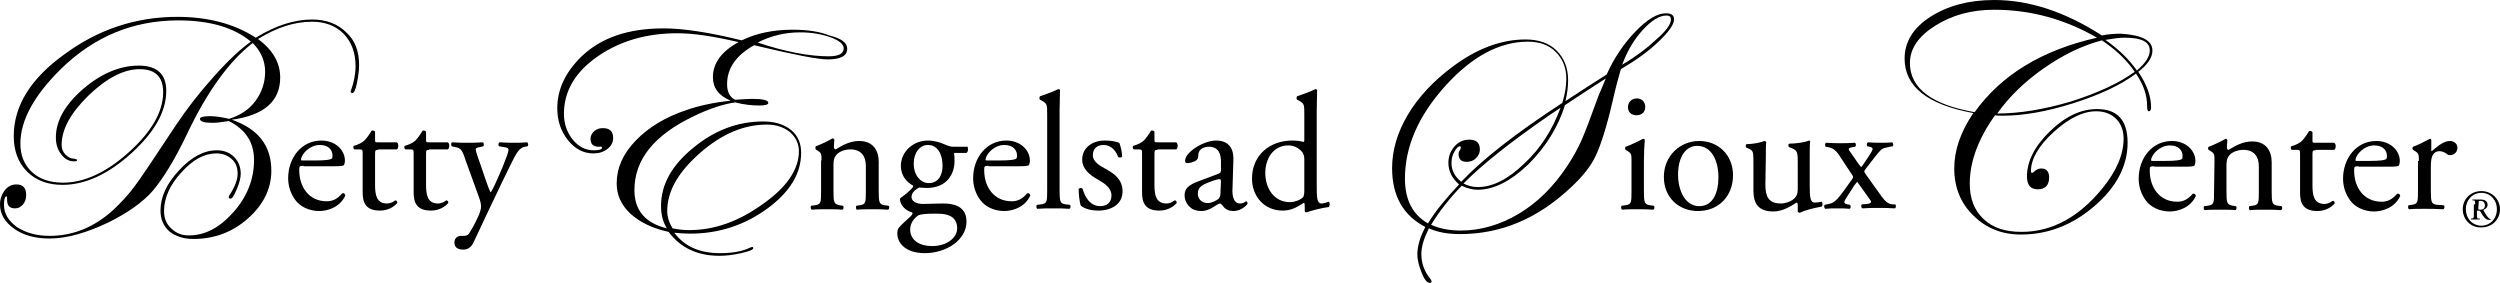
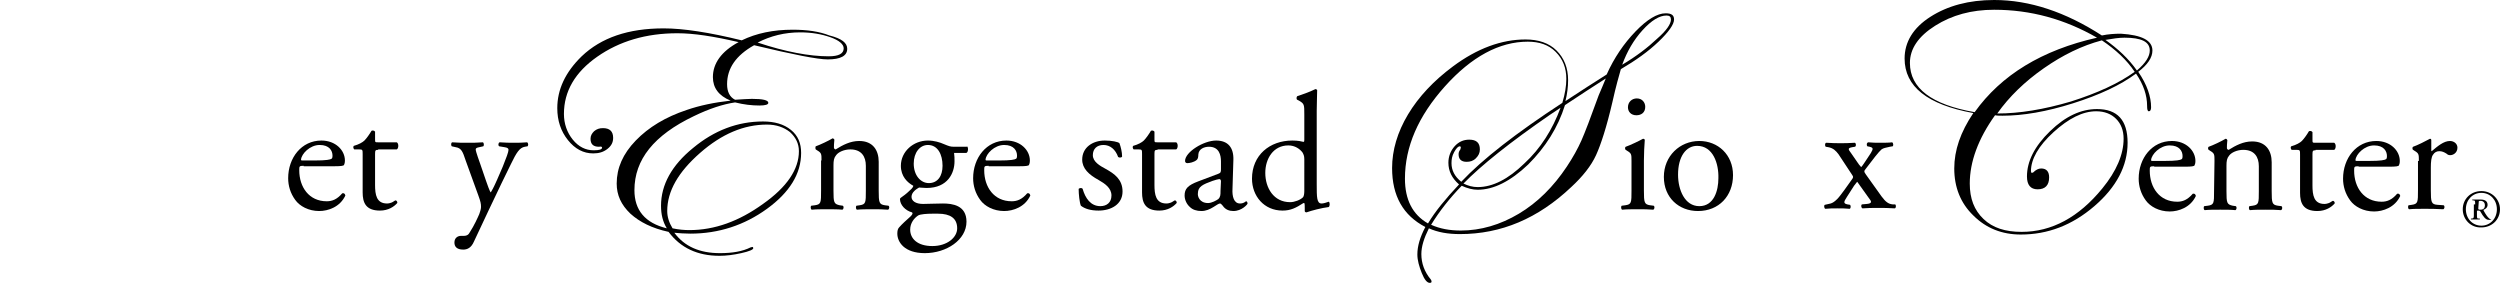
<svg xmlns="http://www.w3.org/2000/svg" version="1.1" id="Layer_2" x="0px" y="0px" viewBox="0 0 563.9 63.8" style="enable-background:new 0 0 563.9 63.8;" xml:space="preserve">
  <g>
    <path d="M377.6,4.4c0,1.1-1.2,2.8-3.5,5s-5.1,4.2-8.5,6.2c-0.4,1.4-1.1,3.8-1.9,7.4c-1.3,5.6-2.6,9.6-3.7,12s-3,4.8-5.6,7.2   c-7.5,7.1-15.8,10.6-25.1,10.6c-2.7,0-5-0.4-7-1.3c-1.1,2.2-1.7,4.1-1.7,5.8c0,2.1,0.7,4,2.1,5.7c0.1,0.1,0.2,0.3,0.2,0.5   s-0.1,0.3-0.4,0.3c-0.6,0-1.2-0.7-1.8-2.2c-0.6-1.5-1-2.9-1-4.2c0-1.9,0.6-3.9,1.8-6.2c-5-2.6-7.5-7-7.5-13.3c0-4,1.2-8.1,3.6-12.1   s5.8-7.6,10.1-10.8c5.5-4.1,11-6.1,16.4-6.1c2.9,0,5.3,0.8,7,2.5s2.6,3.9,2.6,6.7c0,1.5-0.2,3.1-0.6,4.7c3.5-2.3,6.6-4.3,9.3-6   c1.7-3.8,3.9-7,6.5-9.7s4.9-4.1,6.8-4.1C377,3,377.6,3.4,377.6,4.4z M353.3,17.8c0-2.5-0.8-4.5-2.4-6.1s-3.7-2.3-6.3-2.3   c-6.4,0-12.7,3.4-18.7,10.1c-6,6.7-9,13.6-9,20.8c0,4.7,1.7,8.1,5.2,10.1c1.6-2.7,4-5.6,7-8.8c-1.6-1.4-2.4-3-2.4-4.9   c0-1.4,0.5-2.7,1.4-3.7s2-1.5,3.3-1.5c1.6,0,2.4,0.7,2.4,2.2c0,0.8-0.3,1.4-0.9,2s-1.3,0.8-2.1,0.8c-1.2,0-1.8-0.6-1.8-1.7   c0-0.4,0.1-0.7,0.4-1.1c0.1-0.3,0.1-0.5,0.1-0.5c0-0.1-0.1-0.2-0.2-0.2c-0.4,0-0.8,0.4-1.3,1.3s-0.6,1.7-0.6,2.5   c0,1.6,0.7,3,2.2,4.2c4.8-5.1,12.4-11,22.8-17.8C353,21.2,353.3,19.4,353.3,17.8z M362.2,17.7c-2.8,1.8-5.9,3.8-9.2,6   c-1.6,5.1-4.4,9.5-8.3,13.4c-4,3.8-7.8,5.7-11.4,5.7c-1.1,0-2.3-0.3-3.6-0.9c-2.7,2.8-5,5.7-6.9,8.8c2,0.9,4.2,1.3,6.7,1.3   c4.5,0,8.9-1.3,13.1-3.8s7.8-6.1,10.8-10.6c1.4-2.1,2.5-4.1,3.3-5.9c0.8-1.8,2.1-5.2,3.9-10.2C361.1,20.4,361.6,19.1,362.2,17.7z    M352,24.3l-2.4,1.6c-9,6.2-15.5,11.4-19.5,15.5c1,0.5,2.1,0.8,3.2,0.8c3.4,0,6.9-1.8,10.5-5.3C347.5,33.5,350.2,29.2,352,24.3z    M376.9,4.4c0-0.6-0.3-0.9-1-0.9c-1.6,0-3.4,1.1-5.4,3.3s-3.5,4.8-4.6,7.8c3.2-1.9,5.8-3.9,7.8-5.8C375.9,6.9,376.9,5.4,376.9,4.4z   " />
    <path d="M485.5,11.4c0,1.6-1.1,3.2-3.2,4.8c2,2.9,2.9,5.6,2.9,8c0,0.6-0.2,0.9-0.5,0.9s-0.4-0.4-0.4-1.2c0-2.4-0.8-4.8-2.5-7.3   c-3.5,2.6-8.2,4.8-14.2,6.7s-11.3,2.8-15.9,2.8c-0.6,0-1.2,0-1.7-0.1c-3.8,5.3-5.7,10.5-5.7,15.4c0,3.4,1,6,3.1,8s4.9,2.9,8.6,2.9   c6.8,0,12.9-3.3,18.2-9.8c3.2-3.9,4.8-7.7,4.8-11.2c0-1.9-0.6-3.4-1.7-4.5c-1.1-1.1-2.6-1.7-4.5-1.7c-3,0-6.2,1.6-9.6,4.7   c-3.4,3.1-5.1,6.1-5.1,8.8c0,0.2,0.1,0.4,0.2,0.4c0.1,0,0.2-0.1,0.3-0.1c0.6-0.6,1.2-0.9,1.8-0.9c1.2,0,1.8,0.7,1.8,2   c0,1.8-0.9,2.7-2.6,2.7c-1.6,0-2.4-1-2.4-2.9c0-3.4,1.7-6.8,5.2-10.2s7-5,10.6-5c4.6,0,6.9,2.5,6.9,7.6c0,5.2-2.5,10-7.5,14.3   c-5,4.3-10.5,6.4-16.6,6.4c-4.2,0-7.8-1.4-10.7-4.3c-2.9-2.8-4.3-6.4-4.3-10.6c0-4.1,1.4-8.2,4.3-12.5c-10.4-1.9-15.5-6-15.5-12.3   c0-3.7,1.9-6.9,5.8-9.4S444.1,0,449.8,0c8,0,16.1,2.7,24.3,8c1.4-0.3,2.9-0.4,4.3-0.4C483.1,7.9,485.5,9.1,485.5,11.4z M473,8.5   c-7.3-4.2-15-6.3-23.2-6.3c-5.1,0-9.5,1.2-13.3,3.6c-3.8,2.4-5.7,5.2-5.7,8.4c0,5.7,4.9,9.4,14.6,11.1   C451.4,16.9,460.6,11.3,473,8.5z M481.5,16.2c-1.8-2.7-4.3-5-7.4-7.1c-4.5,1.2-8.8,3.3-13.1,6.3s-7.8,6.4-10.5,10.2   c5,0,10.5-0.9,16.6-2.7C473.1,21,477.9,18.8,481.5,16.2z M484.9,11.4c0-2-1.9-2.9-5.7-2.9c-1.2,0-2.6,0.2-4.3,0.5   c2.8,2,5.2,4.2,7.1,6.9C484,14.2,484.9,12.7,484.9,11.4z" />
  </g>
  <g>
    <path d="M368,36.3c0-1.5,0-1.7-1-2.3l-0.3-0.2c-0.2-0.1-0.2-0.6,0-0.7c0.9-0.3,3-1.3,3.9-1.8c0.2,0,0.3,0.1,0.4,0.2   c-0.1,1.3-0.2,3.1-0.2,4.7V43c0,2.7,0.1,3.1,1.4,3.3l0.8,0.1c0.3,0.2,0.2,0.8-0.1,0.9c-1.1-0.1-2.2-0.1-3.5-0.1   c-1.4,0-2.5,0-3.5,0.1c-0.3-0.1-0.3-0.8-0.1-0.9l0.8-0.1c1.4-0.2,1.4-0.6,1.4-3.3L368,36.3L368,36.3z M371.1,24.1   c0,1.3-0.9,1.9-2,1.9c-1.2,0-1.9-0.8-1.9-1.8c0-1.2,0.9-2,2-2C370.4,22.2,371.1,23.1,371.1,24.1z" />
    <path d="M390.9,39.5c0,4.7-3.2,8.1-7.9,8.1c-4.3,0-7.7-3-7.7-7.7s3.6-8.1,8-8.1C387.5,31.8,390.9,34.9,390.9,39.5z M382.8,32.9   c-2.5,0-4.3,2.4-4.3,6.5c0,3.4,1.5,7.1,4.8,7.1s4.3-3.5,4.3-6.3C387.7,36.9,386.4,32.9,382.8,32.9z" />
-     <path d="M398.2,41.6c0,2.6,0.6,4.3,3.5,4.3c1,0,2.2-0.4,3-1.1c0.5-0.5,0.8-1,0.8-2.2v-6.2c0-2.4-0.3-2.5-1.4-3l-0.5-0.2   c-0.3-0.1-0.3-0.7,0-0.8c1.5,0,3.6-0.3,4.4-0.7c0.2,0,0.3,0.1,0.3,0.3c-0.1,0.7-0.1,1.9-0.1,3.3v6.3c0,3,0.1,4.1,1.2,4.1   c0.5,0,0.9-0.1,1.5-0.2c0.2,0.2,0.3,0.9,0,1.1c-1.5,0.3-3.6,0.7-4.9,1.4c-0.2,0-0.4-0.1-0.5-0.3v-1.5c0-0.3-0.1-0.5-0.3-0.5   c-1.1,0.7-3,2-5.2,2c-3.3,0-4.5-1.7-4.5-4.7v-6.3c0-2.4,0-2.7-1.1-3.2l-0.5-0.2c-0.2-0.2-0.2-0.7,0.1-0.8c1.7,0,3.2-0.4,4-0.7   c0.2,0,0.3,0.1,0.4,0.3c-0.1,0.6-0.1,1.4-0.1,3.3L398.2,41.6L398.2,41.6z" />
    <path d="M414.7,34.8c-0.6-0.8-1.2-1.4-2.3-1.6l-0.6-0.1c-0.2-0.2-0.2-0.8,0.1-0.9c1.5,0.1,2.3,0.1,3.3,0.1c0.9,0,1.7,0,3.2-0.1   c0.3,0.2,0.3,0.8,0,0.9l-0.6,0.1c-1,0.2-1,0.4-0.3,1.3l1.8,2.6c0.2,0.2,0.4,0.5,0.5,0.6c0.2-0.1,1.4-2,2.2-3.2   c0.6-1,0.5-1.2-0.3-1.4l-0.5-0.1c-0.2-0.2-0.2-0.8,0.2-0.9c0.9,0.1,1.8,0.1,2.7,0.1c0.9,0,2,0,2.7-0.1c0.3,0.2,0.3,0.8,0.1,0.9   l-0.6,0.1c-0.9,0.2-1.5,0.3-1.9,0.6c-0.6,0.5-2,2.3-3.5,4.3c-0.5,0.6-0.5,0.7,0,1.4l3.5,4.9c0.9,1.2,1.5,1.7,2.5,1.8h0.6   c0.2,0.2,0.2,0.8-0.1,0.9c-1.4-0.1-2.6-0.1-3.7-0.1c-1.4,0-2.4,0-3.6,0.1c-0.3-0.1-0.4-0.8-0.1-0.9l1.1-0.1   c1.1-0.1,1.1-0.5,0.6-1.1l-2-2.8c-0.5-0.7-0.7-1-0.8-1.1c-0.1,0.1-0.4,0.5-0.7,0.9l-1.6,2.5c-0.8,1.2-0.8,1.5,0.1,1.7l0.6,0.1   c0.2,0.2,0.2,0.8-0.1,0.9c-0.9-0.1-1.9-0.1-2.8-0.1s-1.8,0-2.7,0.1c-0.3-0.2-0.3-0.8-0.1-0.9l0.9-0.2c0.7-0.1,1.2-0.4,1.9-1.1   c0.8-0.8,2.5-3.3,3.3-4.4c0.3-0.4,0.4-0.6,0.1-1L414.7,34.8z" />
    <path d="M485.9,37.5c-1,0-1,0.1-1,1c0,3.8,2.2,7,6.2,7c1.2,0,2.3-0.4,3.5-1.8c0.4-0.1,0.6,0.1,0.7,0.5c-1.2,2.6-3.9,3.5-5.9,3.5   c-2.4,0-4.4-1.1-5.4-2.5c-1.1-1.5-1.6-3.2-1.6-4.9c0-4.6,3-8.5,7.5-8.5c3.2,0,5.3,2.2,5.3,4.5c0,0.5-0.1,0.8-0.2,1   c-0.1,0.2-0.6,0.3-2.2,0.3h-6.9V37.5z M488.2,36.3c2.8,0,3.6-0.2,3.9-0.4c0.1-0.1,0.2-0.2,0.2-0.7c0-1.1-0.7-2.4-2.9-2.4   s-4.1,2-4.2,3.3c0,0.1,0,0.2,0.3,0.2L488.2,36.3L488.2,36.3z" />
    <path d="M499.5,36.3c0-1.5,0-1.7-1-2.3l-0.3-0.2c-0.2-0.1-0.2-0.6,0-0.7c0.9-0.3,3-1.3,3.8-1.8c0.2,0,0.3,0.1,0.4,0.3   c-0.1,0.9-0.1,1.4-0.1,1.8c0,0.2,0.2,0.4,0.4,0.4c1.6-1,3.3-1.9,5.3-1.9c3.1,0,4.4,2.1,4.4,4.7v6.5c0,2.7,0.1,3.1,1.4,3.3l0.8,0.1   c0.3,0.2,0.2,0.8-0.1,0.9c-1.1-0.1-2.2-0.1-3.5-0.1c-1.4,0-2.5,0-3.5,0.1c-0.3-0.1-0.3-0.8-0.1-0.9l0.7-0.1   c1.4-0.2,1.4-0.6,1.4-3.3v-5.6c0-2.1-1-3.7-3.5-3.7c-1.4,0-2.7,0.6-3.2,1.3c-0.5,0.6-0.6,1.2-0.6,2.3v5.7c0,2.7,0.1,3,1.4,3.3   l0.7,0.1c0.3,0.2,0.2,0.8-0.1,0.9c-1-0.1-2.1-0.1-3.4-0.1c-1.4,0-2.5,0-3.5,0.1c-0.3-0.1-0.3-0.8-0.1-0.9l0.8-0.1   c1.4-0.2,1.4-0.6,1.4-3.3L499.5,36.3L499.5,36.3z" />
    <path d="M522.3,33.9c-0.6,0-0.7,0.1-0.7,0.9v7c0,2.2,0.3,4.2,2.7,4.2c0.4,0,0.7-0.1,1-0.2s0.8-0.5,0.9-0.5c0.3,0,0.5,0.4,0.4,0.6   c-0.7,0.8-2,1.7-3.9,1.7c-3.2,0-3.9-1.8-3.9-4.1v-8.6c0-1,0-1.1-0.8-1.1h-1.1c-0.2-0.2-0.3-0.6-0.1-0.8c1.1-0.3,2-0.8,2.4-1.2   c0.5-0.5,1.2-1.5,1.6-2.2c0.2-0.1,0.6-0.1,0.8,0.2v1.7c0,0.7,0,0.7,0.7,0.7h4.2c0.5,0.3,0.4,1.4,0,1.6h-4.2V33.9z" />
    <path d="M532,37.5c-1,0-1,0.1-1,1c0,3.8,2.2,7,6.2,7c1.2,0,2.3-0.4,3.5-1.8c0.4-0.1,0.6,0.1,0.7,0.5c-1.2,2.6-3.9,3.5-5.9,3.5   c-2.4,0-4.4-1.1-5.4-2.5c-1.1-1.5-1.6-3.2-1.6-4.9c0-4.6,3-8.5,7.5-8.5c3.2,0,5.3,2.2,5.3,4.5c0,0.5-0.1,0.8-0.2,1   c-0.1,0.2-0.6,0.3-2.2,0.3H532V37.5z M534.3,36.3c2.8,0,3.6-0.2,3.9-0.4c0.1-0.1,0.2-0.2,0.2-0.7c0-1.1-0.7-2.4-2.9-2.4   s-4.1,2-4.2,3.3c0,0.1,0,0.2,0.3,0.2L534.3,36.3L534.3,36.3z" />
    <path d="M545.6,36.3c0-1.5,0-1.7-1-2.3l-0.3-0.2c-0.2-0.1-0.2-0.6,0-0.7c0.9-0.3,2.9-1.3,3.8-1.8c0.2,0,0.3,0.1,0.3,0.3v2.2   c0,0.2,0,0.3,0.1,0.3c1.3-1.1,2.7-2.3,4.1-2.3c0.9,0,1.7,0.6,1.7,1.5c0,1.2-1,1.7-1.6,1.7c-0.4,0-0.6-0.1-0.8-0.3   c-0.6-0.4-1.1-0.6-1.7-0.6c-0.6,0-1.1,0.3-1.4,0.8c-0.4,0.5-0.5,1.6-0.5,2.9v5.1c0,2.7,0.1,3.2,1.5,3.3l1.4,0.1   c0.3,0.2,0.2,0.8-0.1,0.9c-1.8-0.1-2.9-0.1-4.2-0.1c-1.4,0-2.5,0-3.5,0.1c-0.3-0.1-0.3-0.8-0.1-0.9l0.7-0.1   c1.4-0.2,1.4-0.6,1.4-3.3v-6.6H545.6z" />
  </g>
  <g>
-     <path d="M81,14.7c0,1.2-0.2,2.6-0.5,4.1s-0.7,2.2-1,2.2c-0.2,0-0.4-0.1-0.4-0.4c0-0.1,0-0.2,0.1-0.3c0.6-1.7,1-3.5,1-5.4   c0-3-0.9-5.4-2.7-7.3c-1.8-1.8-4.2-2.7-7.1-2.7c-4,0-8,1.3-12.2,3.9c3.4,2.5,5,5.4,5,8.7c0,5.3-3.6,8.5-10.9,9.5   c6,2.1,8.9,5.9,8.9,11.5c0,4.1-1.8,7.7-5.3,10.8s-7.6,4.6-12.3,4.6c-2.2,0-4-0.6-5.4-1.7c-1.3-1.2-2-2.7-2-4.7   c0-3.1,1.4-6.1,4.2-9.1c2.8-3,5.6-4.5,8.5-4.5c1.6,0,2.9,0.5,3.9,1.5s1.5,2.3,1.5,3.8c0,0.9-0.3,2.1-0.9,3.5   c-0.6,1.4-1,2.1-1.4,2.1c-0.3,0-0.4-0.1-0.4-0.3c0-0.1,0-0.2,0.1-0.4c1.2-1.8,1.9-3.5,1.9-4.9s-0.4-2.5-1.3-3.3s-2-1.3-3.5-1.3   c-2.7,0-5.3,1.4-7.9,4.3c-2.6,2.8-3.9,5.8-3.9,8.7c0,1.6,0.5,2.9,1.6,3.9c1.1,1.1,2.4,1.6,4,1.6c3.7,0,7-1.8,10.1-5.3   s4.6-7.5,4.6-11.7c0-4-1.9-6.9-5.7-8.8l-2.1,0.3c-0.6,0.1-1.1,0.1-1.7,0.1c-1.8,0-2.7-0.3-2.7-0.9c0-0.4,0.8-0.6,2.3-0.6   c1.1,0,2.5,0.2,4.3,0.6c2.5-0.8,4.5-2.1,5.9-4s2.2-4.1,2.2-6.6c0-2.4-0.9-4.6-2.8-6.5c-5.2,4-10.2,10.8-14.8,20.5   c-2.8,5.9-5.5,10.2-7.8,12.9c-2.3,2.6-5.6,4.9-9.8,7c-5,2.4-9.5,3.7-13.4,3.7c-3.2,0-5.9-0.7-8-2.2S0,48.3,0,46.1   c0-1.2,0.4-2.3,1.1-3.2c0.7-0.9,1.6-1.3,2.6-1.3c1.5,0,2.2,0.8,2.2,2.4c0,0.8-0.2,1.5-0.7,2.1S4.1,47,3.4,47   c-1.2,0-1.8-0.6-1.8-1.9c0-0.5,0-0.8-0.1-0.8c-0.4,0-0.6,0.6-0.6,1.9c0,2,1,3.6,2.9,5c2,1.3,4.4,2,7.4,2c5.2,0,10-1.9,14.3-5.8   c1.8-1.7,3.4-3.4,4.8-5.3c1.4-1.8,4.5-6.5,9.4-13.9c2.4-3.6,5.2-7.2,8.5-10.9s6.1-6.3,8.4-7.9c-3.8-3.2-9.3-4.8-16.4-4.8   c-10.1,0-18.9,3.6-26.4,10.9c-6.1,6-9.2,11.6-9.2,16.9c0,2.7,0.9,4.8,2.6,6.4s4.1,2.4,7,2.4c4.8,0,9.8-2.3,14.9-6.9   c5.1-4.6,7.7-9.1,7.7-13.5c0-3.5-1.8-5.2-5.3-5.2c-3.6,0-7.4,2-11.5,5.9c-4.1,4-6.1,7.7-6.1,11.2c0,0.9,0.3,1.6,0.9,2.2   c0.6,0.6,1.2,0.9,2,0.9c0.4,0.1,0.6,0.2,0.6,0.3c0,0.2-0.2,0.3-0.7,0.3c-1.1,0-2.1-0.5-2.9-1.6c-0.8-1-1.2-2.3-1.2-3.8   c0-3.7,2-7.3,6.1-10.9c4.1-3.5,8.3-5.3,12.6-5.3c4.1,0,6.2,1.9,6.2,5.7c0,4.6-2.6,9.3-7.9,14.1c-5.2,4.7-10.4,7.1-15.5,7.1   c-3.3,0-6-1-8-3s-3-4.7-3-8c0-6.8,3.8-13,11.5-18.5C22.2,6.6,30.7,3.8,40,3.8c7,0,12.9,1.6,17.7,4.7c4.4-2.7,8.6-4.1,12.7-4.1   c3.2,0,5.8,1,7.7,2.9C80.1,9.1,81,11.6,81,14.7z" />
-   </g>
+     </g>
  <g>
    <path d="M191.1,11c0,1.6-1.5,2.4-4.4,2.4c-2.3,0-7.8-1.1-16.6-3.2c-4.1,2.3-6.1,5.2-6.1,8.8c0,1.7,0.6,2.9,1.8,3.5   c1.7-0.1,3-0.2,3.8-0.2c2.5,0,3.7,0.3,3.7,0.9c0,0.4-0.7,0.6-2,0.6c-1.7,0-3.5-0.2-5.5-0.7c-2.7,0.4-5.8,1.4-9.3,3.1   c-9,4.3-13.4,9.8-13.4,16.7c0,4.5,2.4,7.4,7.3,8.6c-0.9-1.5-1.3-3.1-1.3-5.1c0-4.7,2.4-9.1,7.2-13c4.8-4,10.1-6,15.8-6   c2.6,0,4.7,0.6,6.3,1.9c1.6,1.3,2.3,3,2.3,5.2c0,4.7-2.6,8.9-7.7,12.6c-5.1,3.7-10.9,5.6-17.3,5.6c-1.3,0-2.5-0.1-3.6-0.2   c2.3,3.1,5.7,4.6,10.3,4.6c2.8,0,5.1-0.4,6.9-1.3l0.4-0.1c0.1,0,0.2,0.1,0.2,0.3c0,0.3-0.9,0.7-2.7,1.1c-1.8,0.4-3.4,0.6-4.9,0.6   c-5,0-8.8-1.8-11.5-5.4c-3.7-0.8-6.5-2.2-8.6-4.1c-2.1-2-3.1-4.2-3.1-6.8c0-3.5,1.4-6.7,4.3-9.7s6.7-5.3,11.5-6.9   c2.9-1,6.2-1.7,9.9-2.1c-2.7-1.1-4-2.9-4-5.3c0-3.1,1.9-5.8,5.8-7.9c-5.6-1.3-10.1-2-13.8-2c-7.1,0-13.1,1.8-18.1,5.3   s-7.5,7.8-7.5,12.9c0,2.2,0.7,4.2,2,5.8c1.3,1.6,2.9,2.4,4.7,2.4c1.3,0,1.9-0.2,1.9-0.6c0-0.2-0.2-0.3-0.7-0.2   c-1.3,0-1.9-0.6-1.9-1.8c0-0.7,0.3-1.2,0.8-1.7c0.6-0.5,1.2-0.7,2-0.7c1.5,0,2.3,0.7,2.3,2.2c0,1-0.4,1.8-1.3,2.5s-1.9,1-3.2,1   c-2.2,0-4.1-1-5.7-3c-1.6-2-2.4-4.4-2.4-7.2c0-4.2,1.8-8.1,5.5-11.7c4.4-4.2,10.5-6.3,18.5-6.3c4.4,0,10.3,0.9,17.6,2.7   c3.3-1.6,7.1-2.4,11.5-2.4c3.3,0,6,0.4,8.3,1.3C189.9,8.7,191.1,9.7,191.1,11z M180.2,34.1c0-1.7-0.7-3.1-2-4.3   c-1.4-1.1-3.1-1.7-5.2-1.7c-5.2,0-10.2,2.1-15.1,6.4c-4.9,4.3-7.4,8.6-7.4,13.1c0,1.3,0.4,2.6,1.2,3.9c1.4,0.3,2.7,0.4,3.8,0.4   c5.7,0,11.2-2,16.6-5.9C177.5,42.2,180.2,38.2,180.2,34.1z M190.3,10.9c0-0.9-1-1.8-3-2.5s-4.2-1.1-6.8-1.1c-3.5,0-6.7,0.8-9.6,2.3   c6.3,2.1,11.7,3.1,16,3.1C189.2,12.7,190.3,12.1,190.3,10.9z" />
  </g>
  <g>
    <path d="M185.3,36.2c0-1.5,0-1.7-1-2.3l-0.3-0.2c-0.1-0.1-0.1-0.6,0-0.7c0.9-0.3,3-1.3,3.8-1.8c0.1,0,0.3,0.1,0.4,0.3   c-0.1,0.9-0.1,1.4-0.1,1.8c0,0.2,0.2,0.4,0.4,0.4c1.6-1,3.3-1.9,5.3-1.9c3.1,0,4.4,2.1,4.4,4.7V43c0,2.7,0.1,3.1,1.4,3.3l0.8,0.1   c0.3,0.2,0.2,0.8-0.1,0.9c-1.1-0.1-2.2-0.1-3.5-0.1c-1.4,0-2.5,0-3.5,0.1c-0.3-0.1-0.3-0.8-0.1-0.9l0.7-0.1   c1.4-0.2,1.4-0.6,1.4-3.3v-5.6c0-2.1-1-3.7-3.5-3.7c-1.4,0-2.7,0.6-3.2,1.3c-0.5,0.6-0.6,1.2-0.6,2.3V43c0,2.7,0.1,3,1.4,3.3   l0.7,0.1c0.3,0.2,0.2,0.8-0.1,0.9c-1-0.1-2.1-0.1-3.4-0.1c-1.4,0-2.5,0-3.5,0.1c-0.3-0.1-0.3-0.8-0.1-0.9l0.8-0.1   c1.4-0.2,1.4-0.6,1.4-3.3v-6.8H185.3z" />
    <path d="M218.1,33c0.4,0.2,0.3,1.5-0.2,1.5h-2.7c0.1,0.6,0.1,1.3,0.1,1.9c0,2.6-1.5,6-6.3,6c-0.7,0-1.2-0.1-1.7-0.1   c-0.5,0.3-1.7,1-1.7,2.1c0,0.9,0.9,1.6,2.6,1.6c1.3,0,2.8-0.1,4.5-0.1c2.1,0,5.3,0.4,5.3,4.1c0,4.1-4.5,7.1-9.4,7.1   c-4.6,0-6.2-2.5-6.2-4.4c0-0.6,0.1-1.1,0.4-1.4c0.6-0.7,1.7-1.7,2.6-2.5c0.3-0.3,0.6-0.7,0.3-0.9c-1.5-0.4-2.7-1.7-2.7-3   c0-0.2,0.2-0.3,0.6-0.6c0.6-0.4,1.4-1.1,2-1.7c0.2-0.2,0.4-0.5,0.4-0.7c-1.3-0.7-2.8-2.1-2.8-4.5c0-3.2,2.8-5.7,6.1-5.7   c1.4,0,2.7,0.4,3.6,0.8c1.2,0.5,1.5,0.6,2.3,0.6h2.9V33z M210.3,48.2c-1.2,0-2.7,0.1-3.2,0.4c-0.9,0.6-1.8,1.7-1.8,3.2   c0,2,1.6,3.7,5,3.7c3.3,0,5.6-1.9,5.6-4c0-2.3-1.6-3.3-4.3-3.3L210.3,48.2L210.3,48.2z M212.6,37.4c0-2.6-1.1-4.7-3.3-4.7   c-1.8,0-3.2,1.7-3.2,4.2c0,2.7,1.6,4.4,3.4,4.4C211.5,41.3,212.6,39.7,212.6,37.4z" />
    <path d="M223,37.4c-1,0-1,0.1-1,1c0,3.8,2.2,7,6.2,7c1.2,0,2.3-0.4,3.5-1.8c0.4-0.1,0.6,0.1,0.7,0.5c-1.2,2.6-3.9,3.5-5.9,3.5   c-2.4,0-4.4-1.1-5.4-2.5c-1.1-1.5-1.6-3.2-1.6-4.9c0-4.6,3-8.5,7.5-8.5c3.2,0,5.3,2.2,5.3,4.5c0,0.5-0.1,0.8-0.2,1   s-0.6,0.3-2.2,0.3H223V37.4z M225.3,36.2c2.8,0,3.6-0.2,3.9-0.4c0.1-0.1,0.2-0.2,0.2-0.7c0-1.1-0.7-2.4-2.9-2.4   c-2.2,0-4.1,2-4.2,3.3c0,0.1,0,0.2,0.3,0.2L225.3,36.2L225.3,36.2z" />
-     <path d="M239,42.8c0,2.7,0.1,3.1,1.4,3.3l0.9,0.1c0.3,0.2,0.2,0.8-0.1,0.9c-1.2-0.1-2.3-0.1-3.6-0.1c-1.4,0-2.5,0-3.6,0.1   c-0.3-0.1-0.3-0.8-0.1-0.9l0.9-0.1c1.4-0.2,1.4-0.6,1.4-3.3v-17c0-2.2,0-2.4-1.2-3.1l-0.4-0.2c-0.2-0.1-0.2-0.6,0-0.8   c0.9-0.3,2.7-0.9,4.1-1.6c0.2,0,0.3,0.1,0.4,0.2c0,1.1-0.1,3-0.1,4.7L239,42.8L239,42.8z" />
    <path d="M252.5,32.3c0.3,0.8,0.6,2,0.6,3c-0.1,0.3-0.7,0.3-0.9,0.1c-0.6-1.7-1.8-2.7-3.3-2.7s-2.4,0.9-2.4,2.3   c0,1.5,1.6,2.4,2.9,3.1c2,1.1,3.8,2.4,3.8,5.1c0,2.9-2.6,4.3-5.4,4.3c-1.8,0-3.1-0.4-4-1.1c-0.3-0.7-0.5-2.6-0.5-3.8   c0.2-0.2,0.7-0.3,0.9,0c0.6,2.1,1.8,3.9,4,3.9c1.4,0,2.5-0.8,2.5-2.4c0-1.7-1.5-2.7-2.9-3.5c-2.2-1.2-3.7-2.6-3.7-4.6   c0-2.7,2.3-4.3,5.1-4.3C250.8,31.7,252.2,32,252.5,32.3z" />
    <path d="M261.1,33.8c-0.6,0-0.7,0.1-0.7,0.9v7c0,2.2,0.3,4.2,2.7,4.2c0.4,0,0.7-0.1,1-0.2s0.8-0.5,0.9-0.5c0.3,0,0.5,0.4,0.4,0.6   c-0.7,0.8-2,1.7-3.9,1.7c-3.2,0-3.9-1.8-3.9-4.1v-8.6c0-1,0-1.1-0.8-1.1h-1.1c-0.2-0.2-0.3-0.6-0.1-0.8c1.1-0.3,2-0.8,2.4-1.2   c0.5-0.5,1.2-1.5,1.6-2.2c0.2-0.1,0.6-0.1,0.8,0.2v1.7c0,0.7,0,0.7,0.7,0.7h4.2c0.5,0.3,0.4,1.4,0,1.6h-4.2V33.8z" />
    <path d="M274.8,39.2c0.6-0.2,0.6-0.5,0.6-1.1v-1.7c0-1.4-0.4-3.3-2.7-3.3c-1.1,0-2.3,0.5-2.4,1.7c0,0.6-0.1,1.1-0.4,1.3   c-0.6,0.5-1.6,0.7-2.1,0.7c-0.3,0-0.5-0.2-0.5-0.5c0-2,4.2-4.6,7-4.6c2.7,0,4,1.6,3.9,4.4l-0.2,6.5c-0.1,1.7,0.3,3.3,1.7,3.3   c0.4,0,0.7-0.1,0.9-0.2c0.2-0.1,0.4-0.3,0.5-0.3s0.3,0.2,0.3,0.5c0,0.2-1.3,1.7-3.2,1.7c-0.9,0-1.8-0.3-2.4-1.2   c-0.2-0.2-0.4-0.5-0.6-0.5c-0.3,0-0.7,0.3-1.5,0.8s-1.7,0.9-2.7,0.9c-1.1,0-2-0.3-2.6-0.9c-0.7-0.6-1.2-1.6-1.2-2.6   c0-1.5,0.7-2.3,3.1-3.2L274.8,39.2z M272.5,45.8c0.8,0,1.9-0.6,2.3-0.9c0.5-0.5,0.5-1,0.5-1.8l0.1-2.2c0-0.4-0.2-0.5-0.4-0.5   s-0.9,0.2-1.5,0.4c-2.2,0.8-3.3,1.3-3.3,2.8C270.1,44.2,270.5,45.8,272.5,45.8z" />
    <path d="M297,41.5c0,3,0,4.4,1.1,4.4c0.4,0,1.1-0.2,1.6-0.4c0.3,0.1,0.3,1,0,1.2c-1.6,0.2-3.9,0.8-5,1.2c-0.2,0-0.4-0.1-0.4-0.3V47   c0-0.6,0-1-0.1-1.2H294c-1.7,1.1-2.9,1.7-4.7,1.7c-4.2,0-6.9-3.3-6.9-7.2c0-5.3,4-8.6,9.1-8.6c1.3,0,2.1,0.2,2.5,0.3   c0.2,0,0.2-0.2,0.2-0.5v-5.7c0-2.2,0-2.4-1.2-3.1l-0.4-0.2c-0.2-0.1-0.2-0.6,0-0.8c0.9-0.3,2.7-0.9,4.1-1.6c0.2,0,0.3,0.1,0.4,0.2   c0,1.1-0.1,3-0.1,4.7V41.5z M294.2,35.9c0-0.8-0.2-1.1-0.4-1.5c-0.6-0.8-1.7-1.6-3.2-1.6c-3.4,0-5.2,3-5.2,6.2   c0,3.4,1.9,6.6,5.6,6.6c1,0,2.3-0.5,2.9-1.1c0.2-0.2,0.3-0.8,0.3-1.4L294.2,35.9L294.2,35.9z" />
  </g>
  <g>
    <path d="M68.5,37.4c-1,0-1,0.1-1,1c0,3.8,2.2,7,6.2,7c1.2,0,2.3-0.4,3.5-1.8c0.4-0.1,0.6,0.1,0.7,0.5c-1.2,2.6-3.9,3.5-5.9,3.5   c-2.4,0-4.4-1.1-5.4-2.5c-1.1-1.5-1.6-3.2-1.6-4.9c0-4.6,3-8.5,7.5-8.5c3.2,0,5.3,2.2,5.3,4.5c0,0.5-0.1,0.8-0.2,1   c-0.1,0.2-0.6,0.3-2.2,0.3h-6.9V37.4z M70.9,36.2c2.8,0,3.6-0.2,3.9-0.4c0.1-0.1,0.2-0.2,0.2-0.7c0-1.1-0.7-2.4-2.9-2.4   s-4.1,2-4.2,3.3c0,0.1,0,0.2,0.3,0.2L70.9,36.2L70.9,36.2z" />
    <path d="M85.3,33.8c-0.6,0-0.7,0.1-0.7,0.9v7c0,2.2,0.3,4.2,2.7,4.2c0.4,0,0.7-0.1,1-0.2s0.8-0.5,0.9-0.5c0.3,0,0.5,0.4,0.4,0.6   c-0.7,0.8-2,1.7-3.9,1.7c-3.2,0-3.9-1.8-3.9-4.1v-8.6c0-1,0-1.1-0.8-1.1h-1.1c-0.2-0.2-0.3-0.6-0.1-0.8c1.1-0.3,2-0.8,2.4-1.2   c0.5-0.5,1.2-1.5,1.6-2.2c0.2-0.1,0.6-0.1,0.8,0.2v1.7c0,0.7,0,0.7,0.7,0.7h4.2c0.5,0.3,0.4,1.4,0,1.6h-4.2V33.8z" />
-     <path d="M96.8,33.8c-0.6,0-0.7,0.1-0.7,0.9v7c0,2.2,0.3,4.2,2.7,4.2c0.4,0,0.7-0.1,1-0.2s0.8-0.5,0.9-0.5c0.3,0,0.5,0.4,0.4,0.6   c-0.7,0.8-2,1.7-3.9,1.7c-3.2,0-3.9-1.8-3.9-4.1v-8.6c0-1,0-1.1-0.8-1.1h-1.1c-0.2-0.2-0.3-0.6-0.1-0.8c1.1-0.3,2-0.8,2.4-1.2   c0.5-0.5,1.2-1.5,1.6-2.2c0.2-0.1,0.6-0.1,0.8,0.2v1.7c0,0.7,0,0.7,0.7,0.7h4.2c0.5,0.3,0.4,1.4,0,1.6h-4.2V33.8z" />
    <path d="M102.5,54.7c0-1,0.7-1.5,1.5-1.5h0.7c0.6,0,1-0.3,1.2-0.7c1.1-1.7,1.8-3.3,2.2-4.2c0.1-0.3,0.4-1.1,0.4-1.6   c0-0.8-0.1-1.2-0.6-2.6l-2.9-8c-0.6-1.8-0.9-2.7-2.2-2.9l-0.9-0.2c-0.2-0.2-0.2-0.8,0.1-0.9c1.2,0.1,2.3,0.1,3.6,0.1   c1,0,2.1,0,3.3-0.1c0.3,0.1,0.3,0.8,0.1,0.9l-0.9,0.2c-0.5,0.1-0.8,0.2-0.8,0.5c0,0.5,0.9,2.9,1.1,3.5l1.2,3.5   c0.2,0.6,0.9,2.6,1.1,2.7c0.1-0.1,0.7-1.2,1.4-2.8l1.3-3c0.8-2,1.3-3.3,1.3-3.8c0-0.3-0.2-0.5-0.9-0.6l-1.2-0.2   c-0.3-0.2-0.2-0.8,0.1-0.9c1.2,0.1,2.3,0.1,3.3,0.1c0.9,0,1.8,0,2.9-0.1c0.3,0.2,0.3,0.7,0.1,0.9l-0.6,0.1c-1.2,0.2-1.9,1.3-3.2,4   l-2.1,4.3c-1.2,2.5-4.3,9-6.2,13.1c-0.6,1.4-1.5,1.8-2.4,1.8C103,56.3,102.5,55.6,102.5,54.7z" />
  </g>
  <g>
    <path d="M555.5,47.2c0-2.3,1.8-4.1,4.2-4.1s4.2,1.9,4.2,4.1c0,2.3-1.8,4.1-4.2,4.1C557.3,51.4,555.5,49.5,555.5,47.2z M559.7,50.9   c2,0,3.5-1.6,3.5-3.7s-1.5-3.7-3.5-3.7s-3.5,1.6-3.5,3.7S557.7,50.9,559.7,50.9z M558.3,46.1c0-0.7,0-0.9-0.4-0.9h-0.2   c-0.1-0.1-0.1-0.2,0-0.2c0.6,0,1.1,0,1.8,0s1.6,0.2,1.6,1.2c0,0.6-0.5,1-0.9,1.1c0,0.1,0,0.1,0,0.2c0.5,0.9,0.9,1.5,1.3,1.8   c0.2,0.2,0.3,0.2,0.4,0.2v0.1c-0.1,0-0.2,0-0.4,0c-0.6,0-0.9-0.2-1.4-0.9c-0.2-0.2-0.4-0.7-0.7-1.1c-0.1-0.1-0.2-0.1-0.4-0.1   c-0.3,0-0.3,0-0.3,0.2v0.7c0,0.8,0,0.9,0.4,0.9h0.2c0.1,0,0.1,0.2,0,0.2c-0.3,0-0.6,0-0.9,0c-0.4,0-0.7,0-1,0c-0.1,0-0.1-0.2,0-0.2   h0.2c0.4-0.1,0.4-0.2,0.4-0.9v-2.3H558.3z M559,47c0,0.2,0,0.3,0.5,0.3c0.7,0,1-0.4,1-1c0-0.5-0.3-1-1-1c-0.4,0-0.4,0.1-0.4,0.3   L559,47L559,47z" />
  </g>
</svg>